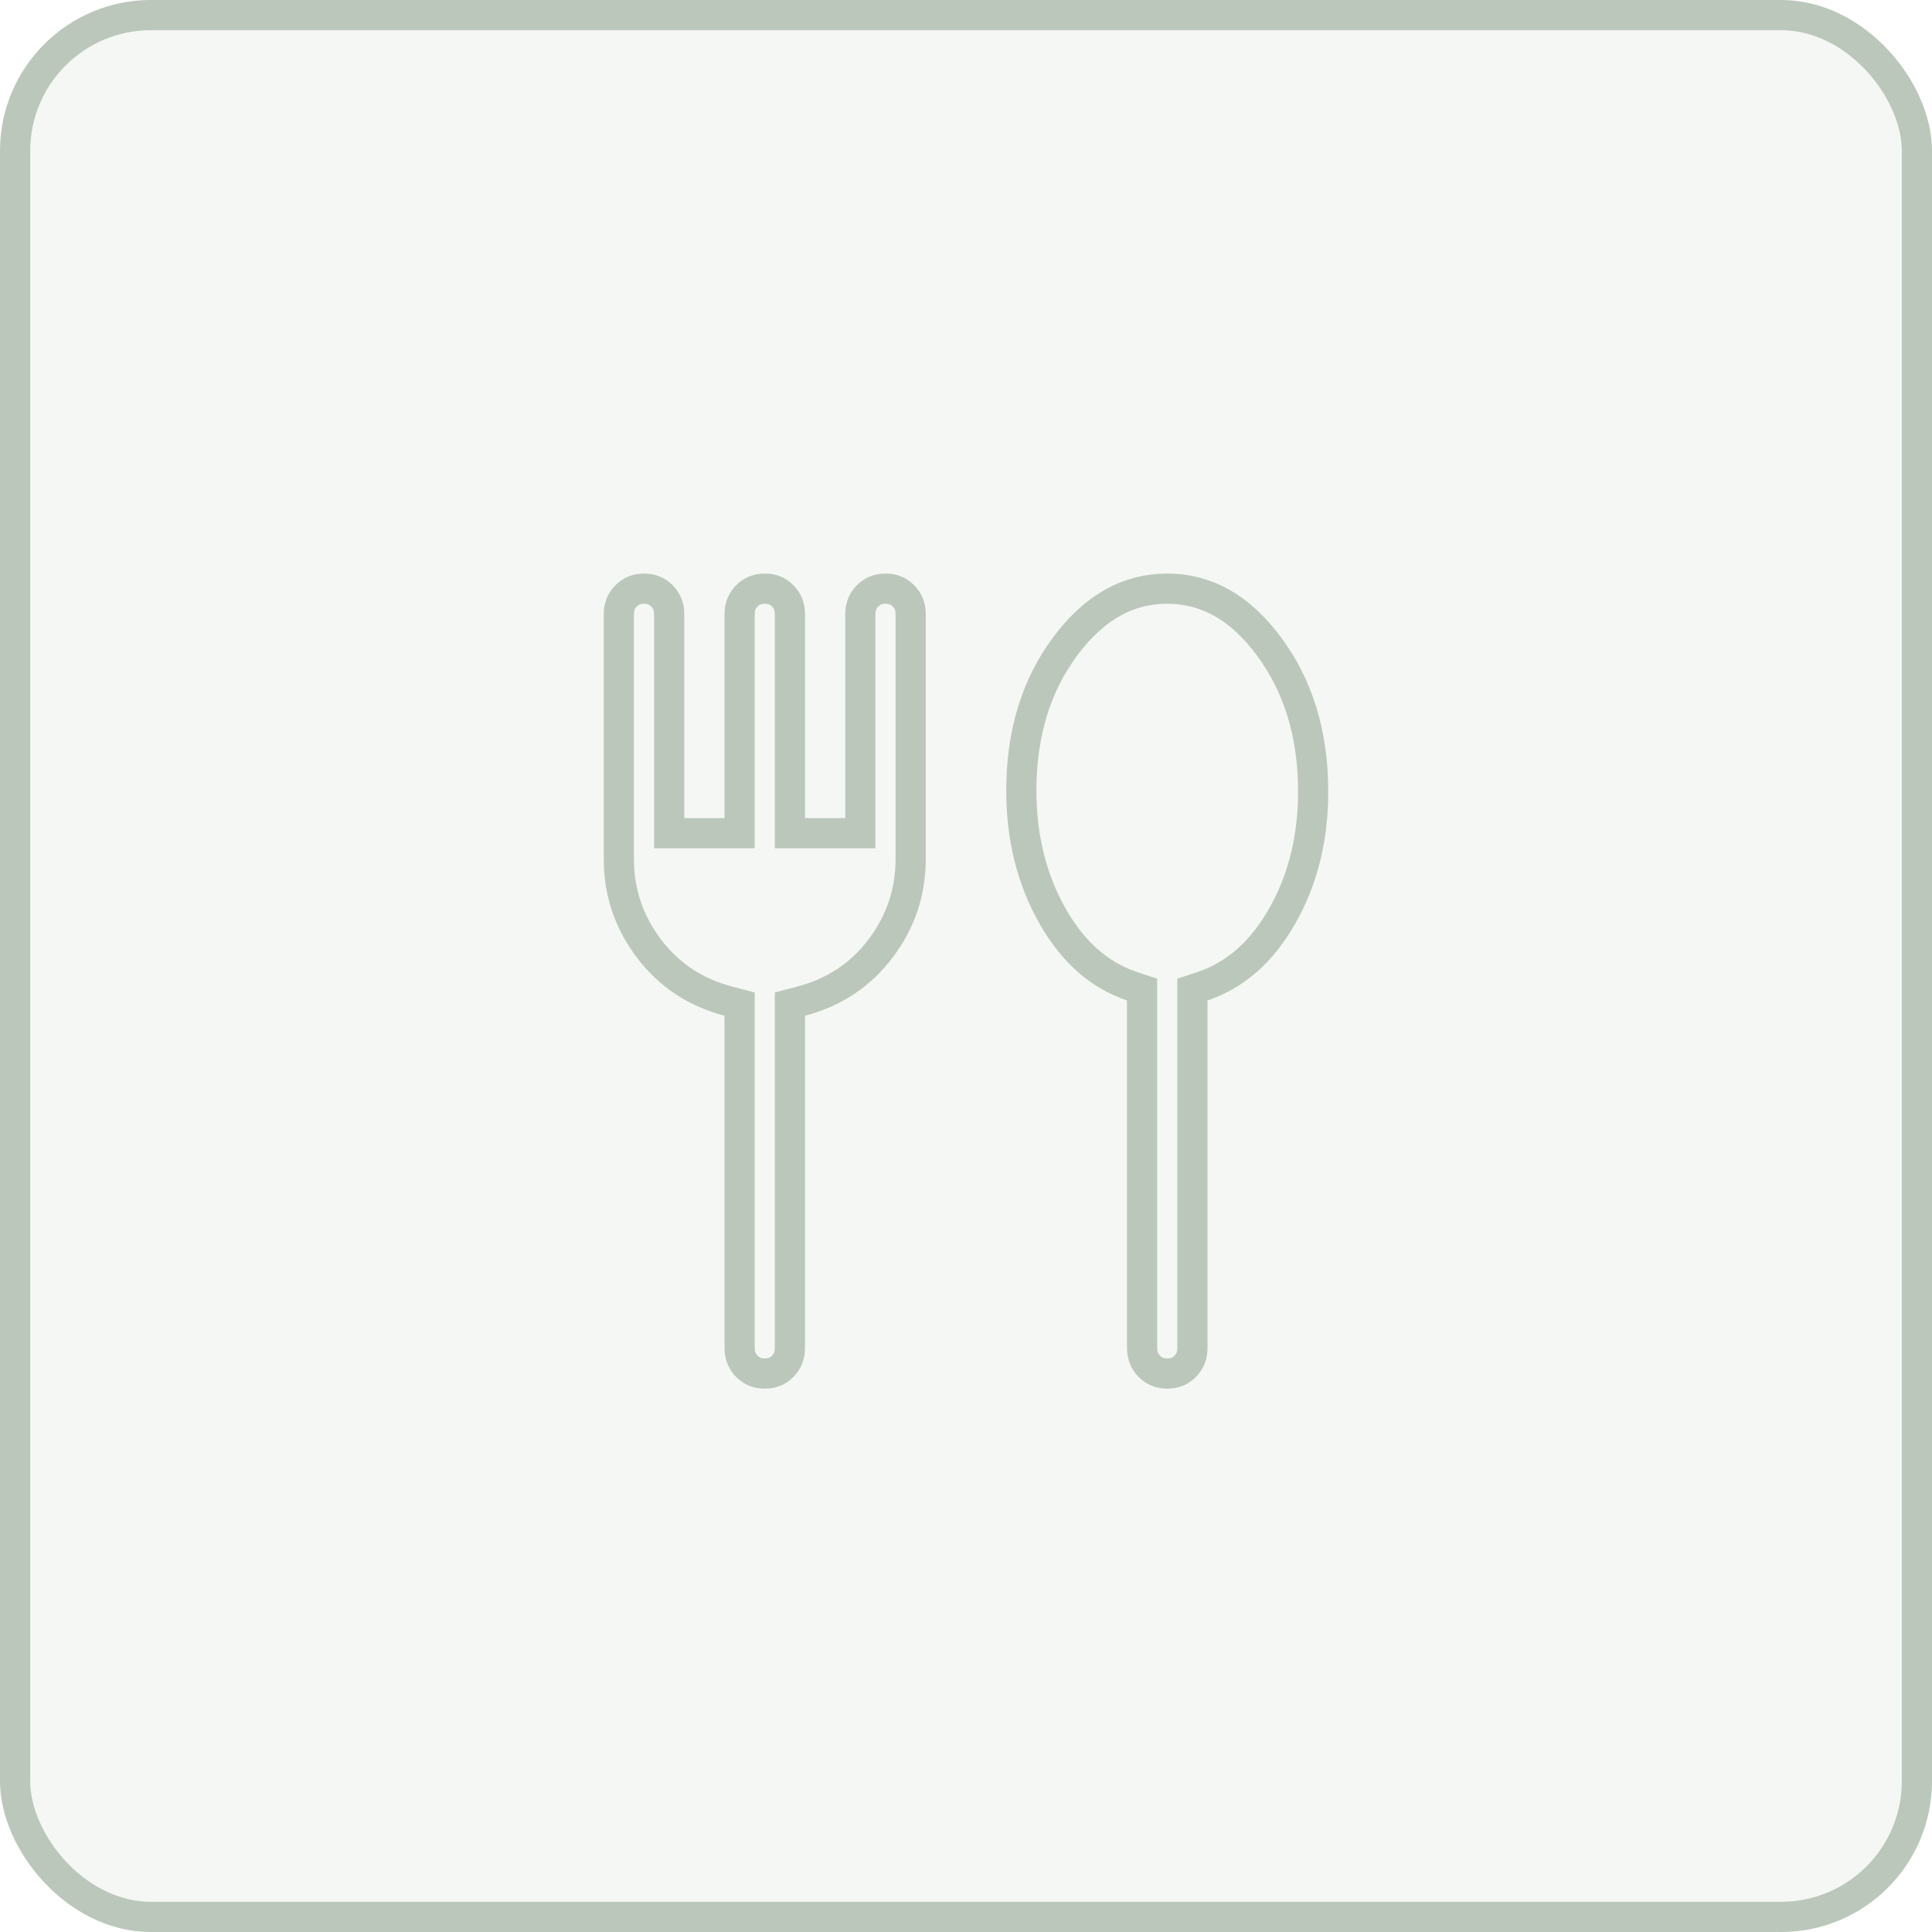
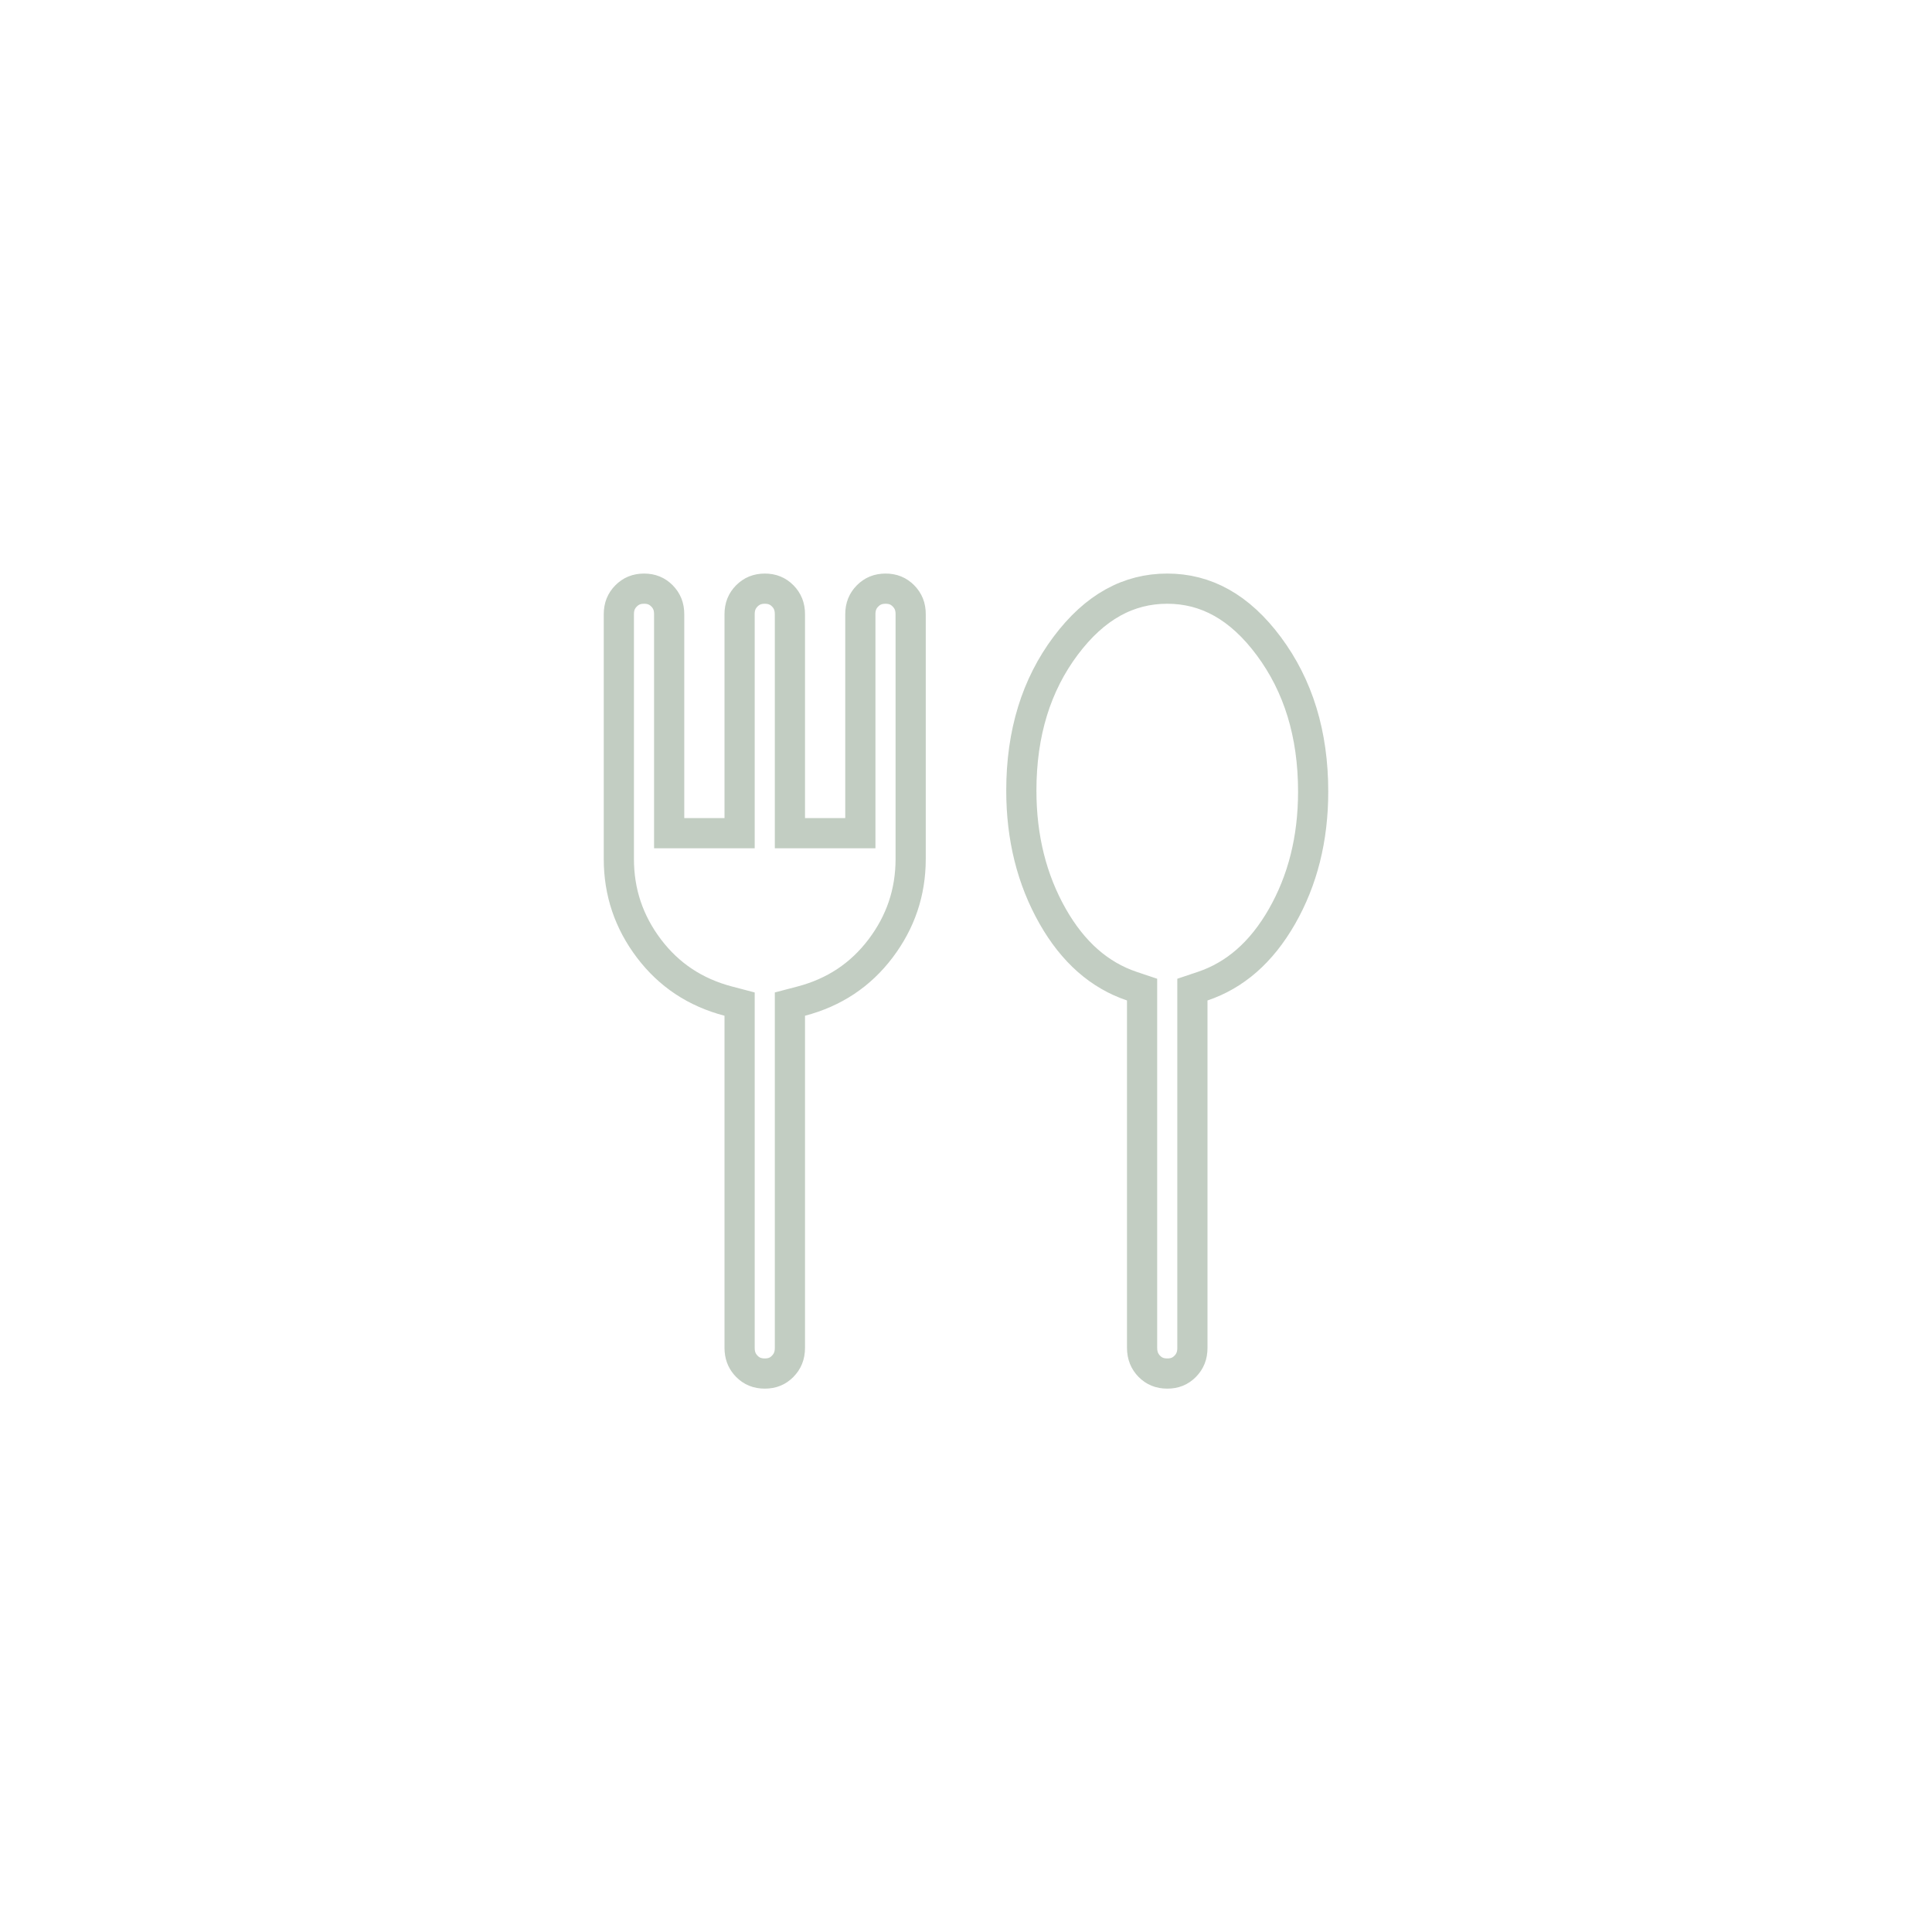
<svg xmlns="http://www.w3.org/2000/svg" width="64" height="64" viewBox="0 0 64 64" fill="none">
-   <rect width="64" height="64" rx="5" fill="#355834" fill-opacity="0.05" />
-   <rect x="0.5" y="0.5" width="63" height="63" rx="4.5" stroke="#355834" stroke-opacity="0.3" />
  <path d="M24.5 33.262L24.127 33.164C23.033 32.877 22.162 32.298 21.498 31.422C20.831 30.541 20.5 29.556 20.5 28.45V20.35C20.5 20.092 20.581 19.901 20.739 19.741C20.898 19.581 21.086 19.501 21.335 19.5C21.582 19.5 21.769 19.579 21.929 19.74C22.088 19.902 22.168 20.093 22.167 20.348V27.6H24.5V20.35C24.5 20.092 24.581 19.901 24.739 19.741C24.898 19.581 25.086 19.501 25.335 19.5C25.582 19.5 25.769 19.579 25.929 19.74C26.088 19.902 26.168 20.093 26.167 20.348V27.6H28.5V20.35C28.5 20.092 28.581 19.901 28.739 19.741C28.898 19.581 29.086 19.501 29.335 19.5C29.582 19.5 29.769 19.579 29.929 19.74C30.088 19.902 30.168 20.093 30.167 20.348V28.45C30.167 29.556 29.835 30.541 29.168 31.422C28.504 32.298 27.634 32.877 26.54 33.164L26.167 33.262V44.65C26.167 44.908 26.085 45.1 25.927 45.261C25.769 45.421 25.583 45.501 25.335 45.5H25.333C25.084 45.5 24.897 45.42 24.74 45.261C24.602 45.12 24.522 44.954 24.504 44.742L24.5 44.648V33.262ZM37.833 32.782L37.493 32.668C36.43 32.309 35.552 31.553 34.868 30.348C34.182 29.137 33.833 27.755 33.833 26.189C33.833 24.278 34.33 22.688 35.3 21.393C36.27 20.097 37.389 19.5 38.667 19.5C39.944 19.5 41.062 20.101 42.032 21.407C43.004 22.715 43.5 24.311 43.5 26.223C43.5 27.788 43.151 29.163 42.466 30.361C41.782 31.556 40.905 32.309 39.84 32.668L39.5 32.782V44.65C39.5 44.908 39.419 45.1 39.261 45.261C39.103 45.421 38.916 45.501 38.668 45.5H38.667C38.417 45.5 38.23 45.42 38.073 45.261C37.915 45.1 37.834 44.906 37.833 44.648V32.782Z" stroke="#355834" stroke-opacity="0.3" />
</svg>